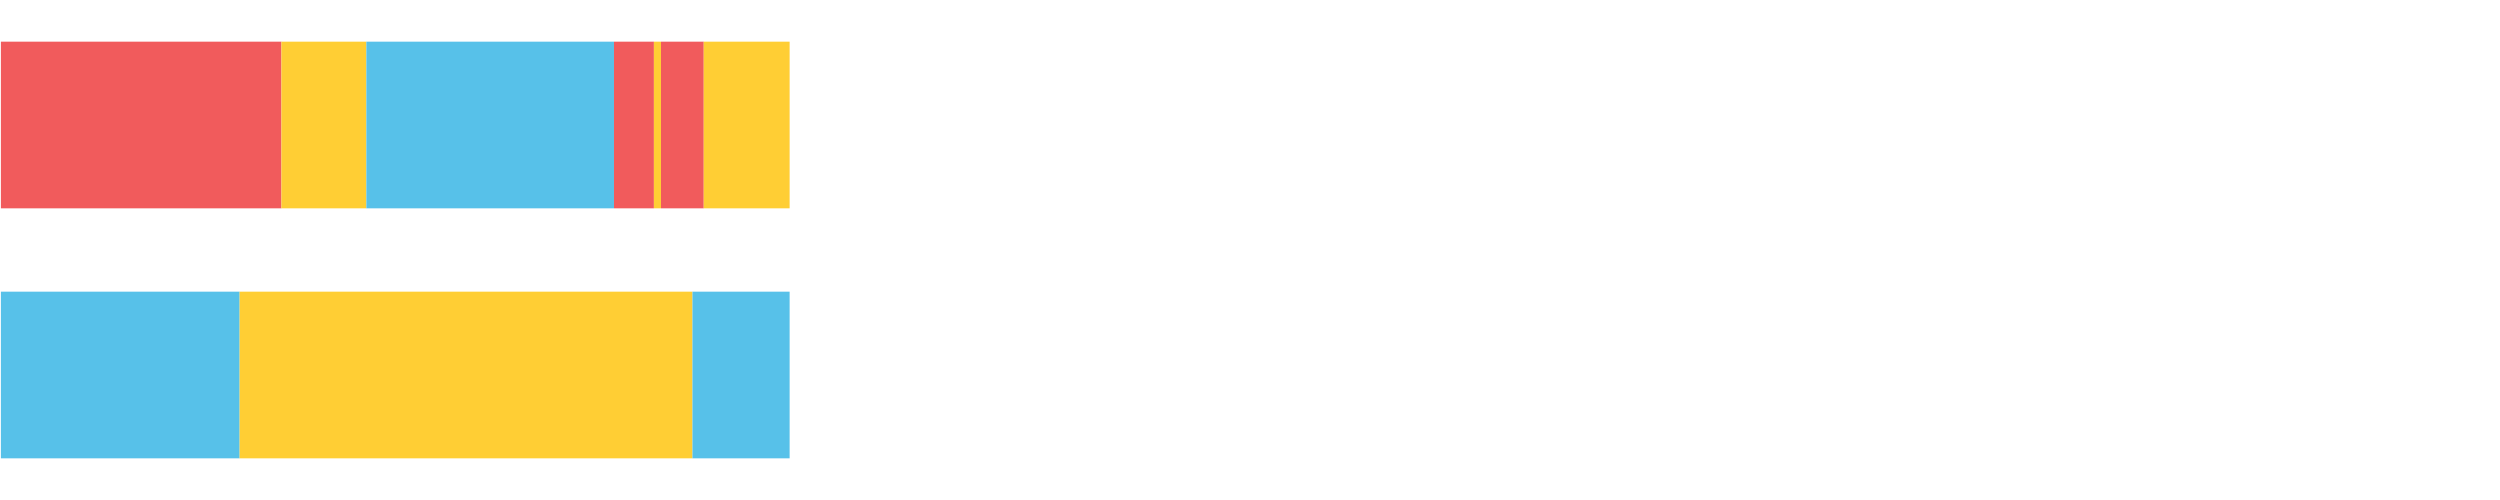
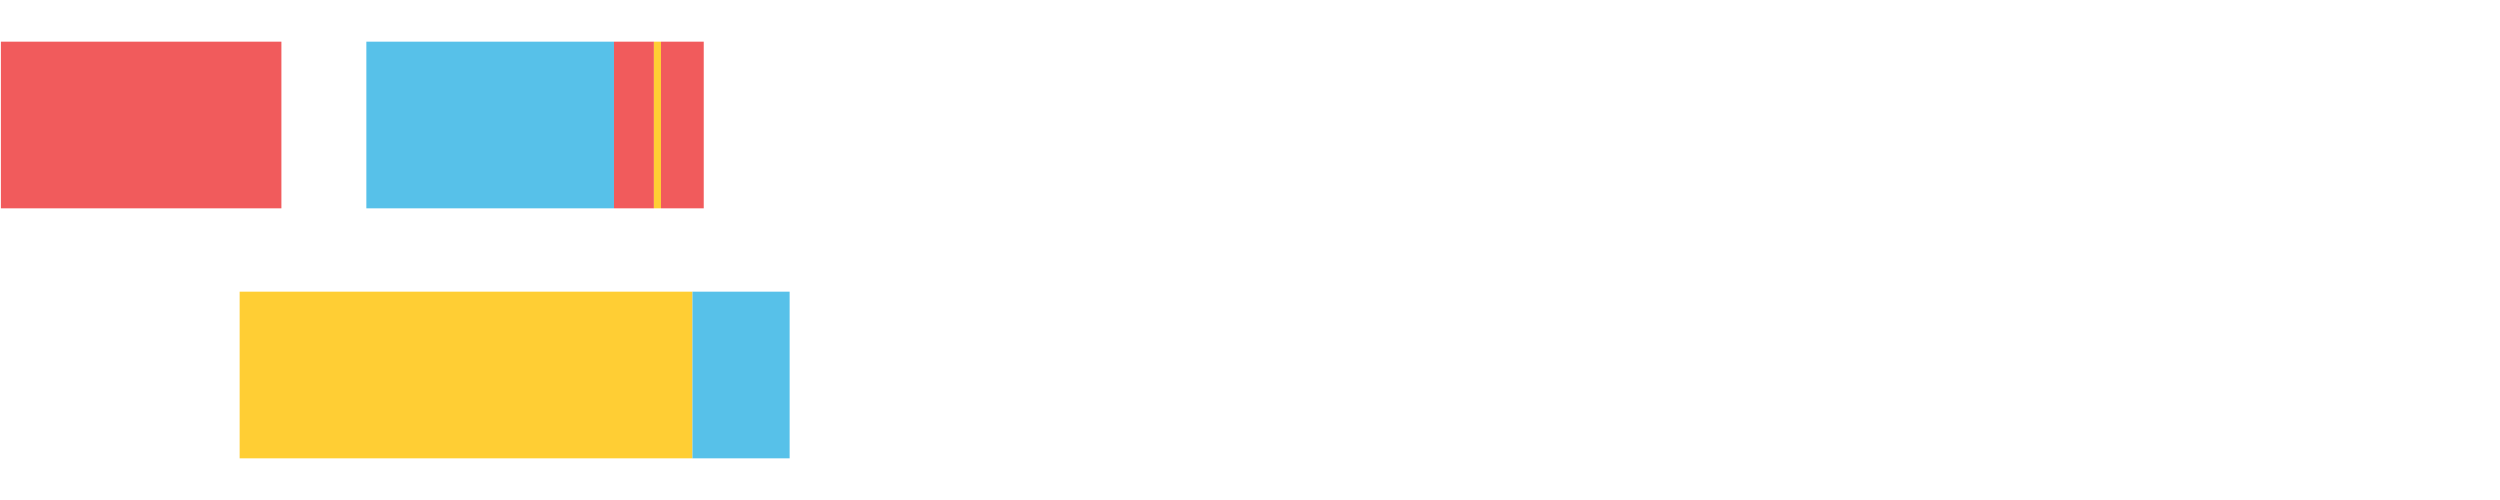
<svg xmlns="http://www.w3.org/2000/svg" width="1080pt" height="216pt" viewBox="0 0 1080 216" version="1.1">
  <g>
    <path style="stroke:none;fill-rule:nonzero;fill:#F15B5C;fill-opacity:1;" d="M 0.387 18 L 0.387 90 L 121.567 90 L 121.567 18 Z M 0.387 18" />
-     <path style="stroke:none;fill-rule:nonzero;fill:#FFCE34;fill-opacity:1;" d="M 121.567 18 L 121.567 90 L 158.265 90 L 158.265 18 Z M 121.567 18" />
    <path style="stroke:none;fill-rule:nonzero;fill:#57C1E9;fill-opacity:1;" d="M 158.265 18 L 158.265 90 L 265.239 90 L 265.239 18 Z M 158.265 18" />
    <path style="stroke:none;fill-rule:nonzero;fill:#F15B5C;fill-opacity:1;" d="M 265.239 18 L 265.239 90 L 282.487 90 L 282.487 18 Z M 265.239 18" />
    <path style="stroke:none;fill-rule:nonzero;fill:#FFCE34;fill-opacity:1;" d="M 282.487 18 L 282.487 90 L 285.551 90 L 285.551 18 Z M 282.487 18" />
    <path style="stroke:none;fill-rule:nonzero;fill:#F15B5C;fill-opacity:1;" d="M 285.551 18 L 285.551 90 L 304.016 90 L 304.016 18 Z M 285.551 18" />
-     <path style="stroke:none;fill-rule:nonzero;fill:#FFCE34;fill-opacity:1;" d="M 304.016 18 L 304.016 90 L 341.12 90 L 341.12 18 Z M 304.016 18" />
-     <path style="stroke:none;fill-rule:nonzero;fill:#57C1E9;fill-opacity:1;" d="M 0.387 126 L 0.387 198 L 103.521 198 L 103.521 126 Z M 0.387 126" />
    <path style="stroke:none;fill-rule:nonzero;fill:#FFCE34;fill-opacity:1;" d="M 103.521 126 L 103.521 198 L 299.145 198 L 299.145 126 Z M 103.521 126" />
-     <path style="stroke:none;fill-rule:nonzero;fill:#57C1E9;fill-opacity:1;" d="M 299.145 126 L 299.145 198 L 341.12 198 L 341.12 126 Z M 299.145 126" />
+     <path style="stroke:none;fill-rule:nonzero;fill:#57C1E9;fill-opacity:1;" d="M 299.145 126 L 299.145 198 L 341.12 198 L 341.12 126 Z " />
  </g>
</svg>